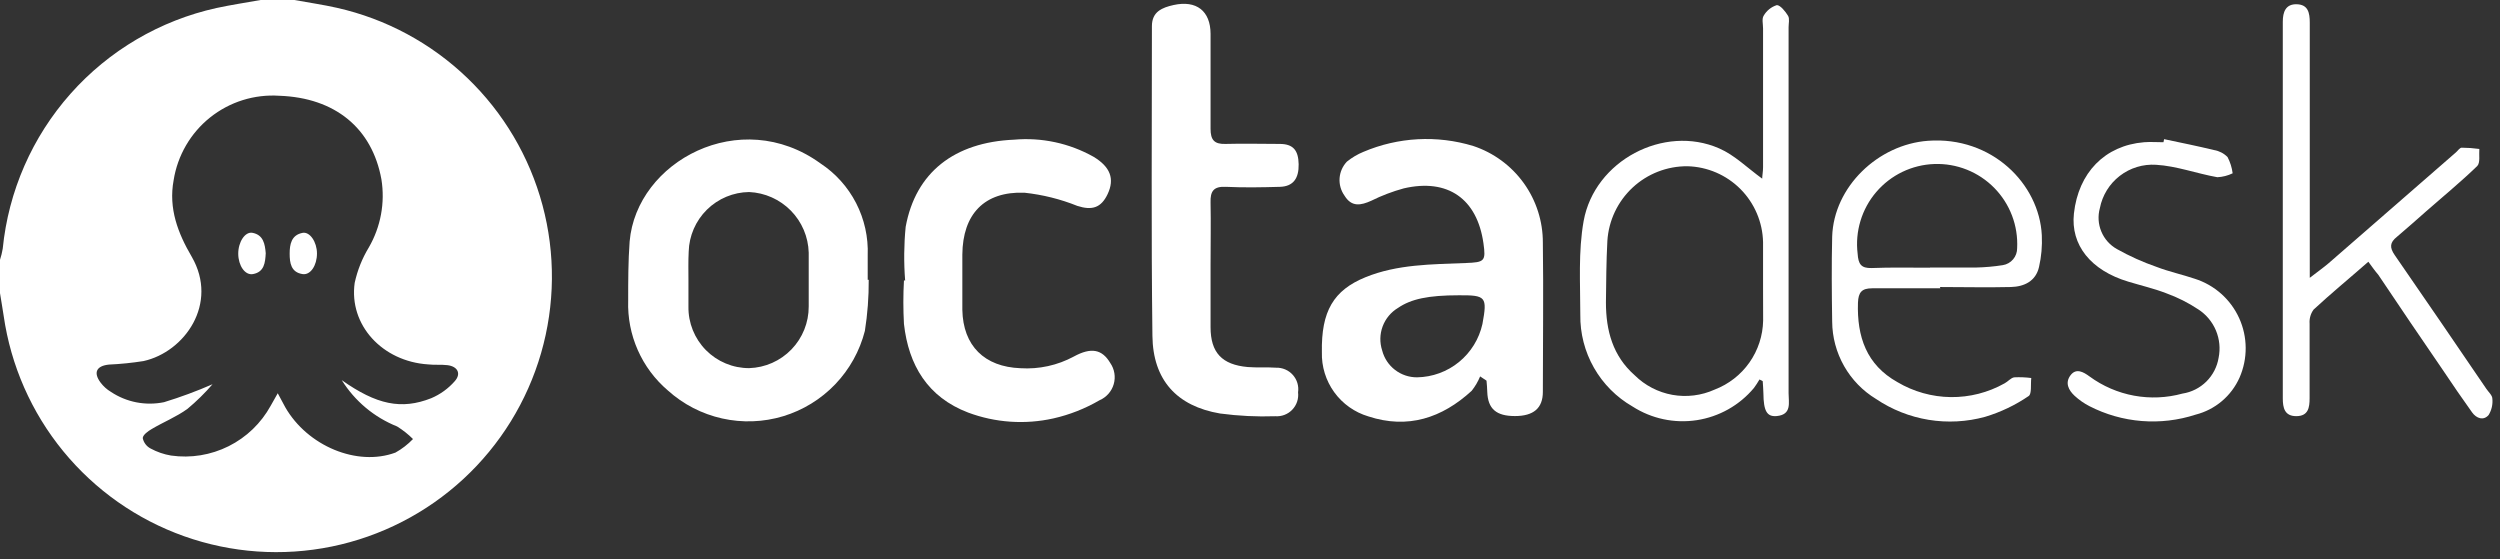
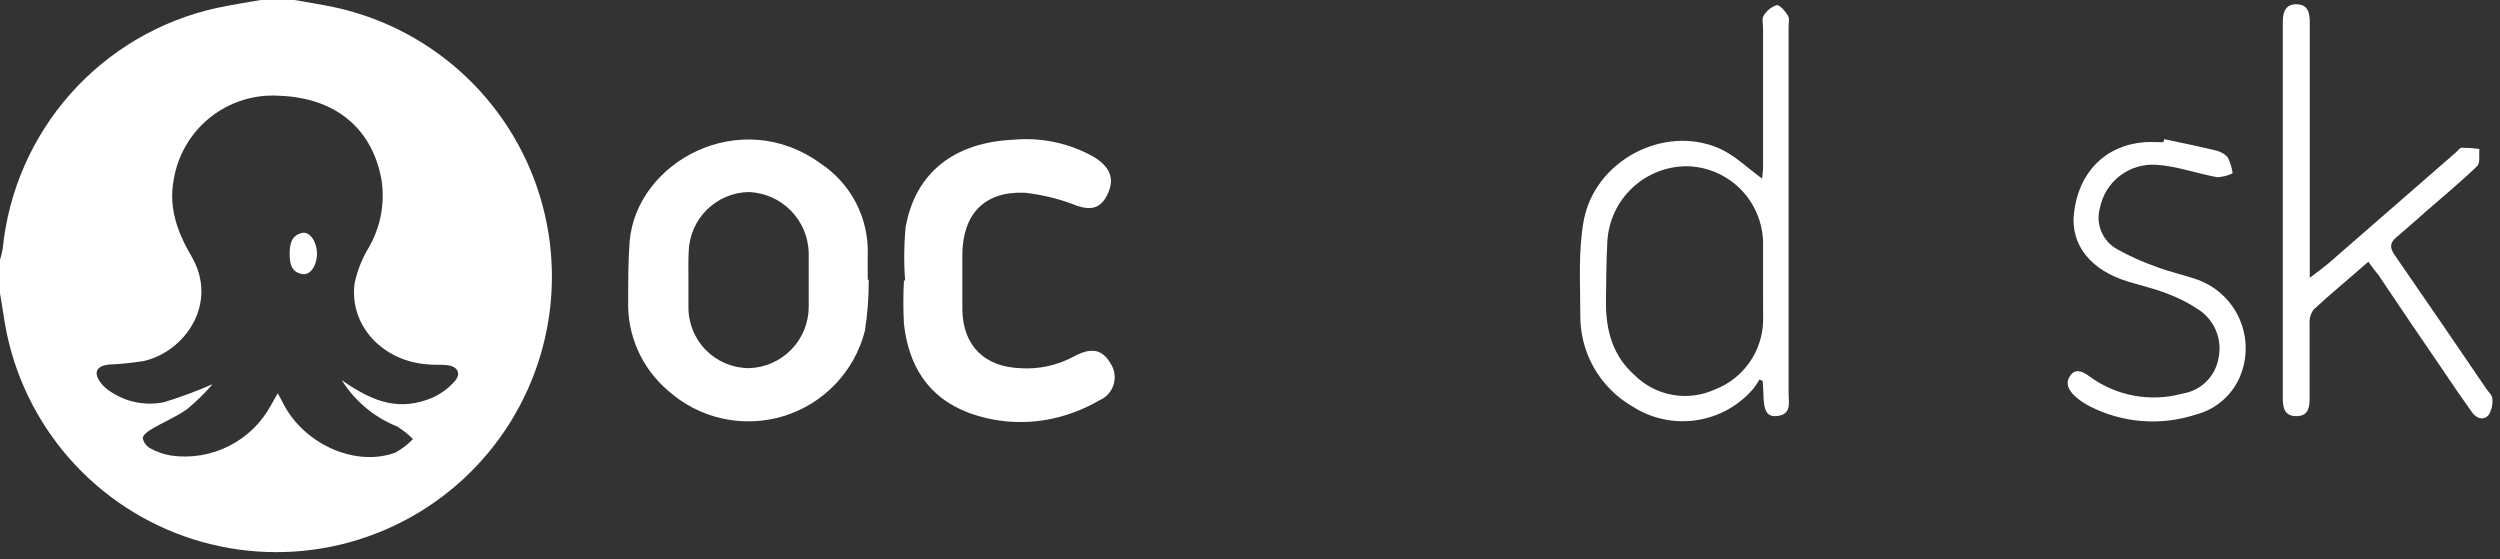
<svg xmlns="http://www.w3.org/2000/svg" width="161" height="36" viewBox="0 0 161 36" fill="none">
  <rect x="0" y="0" width="161" height="36" fill="#333333" stroke="none" />
  <path d="M18.961 0C19.882 0.17 20.808 0.301 21.702 0.504C24.857 1.216 27.758 2.776 30.091 5.017C32.424 7.257 34.1 10.093 34.938 13.217C35.776 16.341 35.744 19.635 34.845 22.742C33.947 25.849 32.217 28.652 29.841 30.847C27.465 33.042 24.534 34.546 21.366 35.196C18.197 35.846 14.911 35.618 11.863 34.535C8.815 33.453 6.121 31.559 4.071 29.056C2.022 26.554 0.696 23.538 0.236 20.337C0.164 19.849 0.077 19.367 0 18.879V16.73C0.076 16.497 0.135 16.259 0.175 16.017C0.543 12.312 2.073 8.817 4.546 6.033C7.019 3.249 10.309 1.318 13.945 0.515C14.888 0.312 15.836 0.17 16.785 0H18.961ZM13.688 24.744C13.195 25.315 12.656 25.845 12.076 26.328C11.369 26.843 10.53 27.178 9.774 27.627C9.533 27.764 9.198 28.011 9.193 28.214C9.221 28.356 9.282 28.49 9.369 28.605C9.456 28.721 9.568 28.816 9.697 28.883C10.109 29.107 10.555 29.261 11.018 29.338C12.286 29.518 13.579 29.308 14.725 28.735C15.871 28.162 16.815 27.254 17.432 26.131C17.569 25.884 17.711 25.643 17.887 25.325C18.084 25.692 18.221 25.961 18.369 26.224C19.8 28.724 23.006 30.061 25.468 29.146C25.885 28.913 26.266 28.619 26.597 28.274C26.287 27.965 25.944 27.693 25.572 27.463C24.097 26.873 22.849 25.829 22.009 24.481C24.245 26.06 25.846 26.405 27.775 25.643C28.356 25.396 28.873 25.021 29.288 24.547C29.721 24.059 29.469 23.593 28.811 23.516C28.4 23.467 27.984 23.516 27.567 23.467C24.623 23.275 22.458 20.929 22.842 18.215C23.017 17.41 23.324 16.64 23.752 15.935C24.519 14.61 24.806 13.061 24.563 11.55C23.966 8.261 21.587 6.293 17.985 6.167C16.377 6.061 14.788 6.56 13.529 7.566C12.271 8.572 11.434 10.013 11.182 11.605C10.843 13.43 11.462 15.025 12.35 16.538C14.088 19.553 11.895 22.666 9.242 23.253C8.507 23.369 7.766 23.445 7.022 23.478C6.211 23.56 5.997 23.988 6.474 24.634C6.656 24.877 6.883 25.082 7.143 25.237C7.641 25.568 8.199 25.797 8.786 25.911C9.374 26.025 9.977 26.021 10.563 25.901C11.626 25.576 12.669 25.19 13.688 24.744V24.744Z" fill="white" />
  <path d="M55.946 18.018C55.953 19.119 55.87 20.219 55.699 21.307C55.369 22.599 54.711 23.784 53.789 24.747C52.867 25.71 51.712 26.419 50.436 26.805C49.16 27.19 47.806 27.24 46.505 26.949C45.203 26.659 43.999 26.037 43.009 25.144C42.176 24.434 41.514 23.545 41.072 22.544C40.63 21.543 40.419 20.455 40.455 19.361C40.455 18.095 40.455 16.818 40.548 15.557C40.986 10.399 47.674 6.786 52.832 10.519C53.808 11.161 54.601 12.043 55.135 13.082C55.669 14.12 55.925 15.278 55.88 16.445C55.88 16.993 55.88 17.492 55.88 18.018H55.946ZM44.336 18.018C44.336 18.594 44.336 19.175 44.336 19.75C44.328 20.268 44.424 20.782 44.617 21.262C44.811 21.742 45.097 22.179 45.461 22.548C45.825 22.916 46.258 23.208 46.736 23.407C47.214 23.607 47.726 23.709 48.244 23.708C49.276 23.677 50.254 23.244 50.971 22.501C51.687 21.759 52.086 20.766 52.081 19.734C52.081 18.579 52.081 17.424 52.081 16.27C52.053 15.255 51.642 14.288 50.93 13.564C50.218 12.84 49.258 12.412 48.244 12.367C47.225 12.38 46.252 12.787 45.526 13.502C44.801 14.218 44.38 15.185 44.352 16.204C44.319 16.829 44.336 17.432 44.336 18.018Z" fill="white" />
-   <path d="M95.32 24.24C95.183 24.575 94.999 24.889 94.772 25.172C92.864 26.92 90.66 27.649 88.123 26.816C87.238 26.553 86.465 26.005 85.924 25.258C85.383 24.511 85.103 23.605 85.13 22.683C85.08 20.046 85.881 18.692 87.936 17.854C89.992 17.015 92.212 17.026 94.394 16.938C95.605 16.894 95.698 16.823 95.534 15.666C95.128 12.8 93.237 11.473 90.403 12.131C89.683 12.328 88.983 12.594 88.314 12.926C87.646 13.227 87.048 13.353 86.588 12.602C86.354 12.276 86.241 11.879 86.269 11.478C86.297 11.078 86.464 10.7 86.741 10.409C87.063 10.149 87.421 9.936 87.805 9.779C90.044 8.827 92.547 8.693 94.876 9.401C96.185 9.834 97.323 10.671 98.129 11.79C98.934 12.909 99.365 14.255 99.36 15.633C99.404 18.835 99.36 22.036 99.36 25.237C99.36 26.29 98.757 26.794 97.562 26.794C96.367 26.794 95.819 26.339 95.78 25.237C95.78 24.996 95.748 24.755 95.731 24.514L95.32 24.24ZM93.955 19.016C91.965 19.016 90.874 19.257 90.036 19.827C89.579 20.1 89.23 20.52 89.043 21.018C88.857 21.516 88.846 22.062 89.011 22.568C89.139 23.067 89.43 23.508 89.839 23.822C90.247 24.136 90.749 24.304 91.263 24.3C92.248 24.283 93.198 23.935 93.96 23.313C94.723 22.69 95.254 21.829 95.468 20.868C95.791 19.114 95.698 19.005 93.955 19.016Z" fill="white" />
-   <path d="M77.96 17.092C77.96 18.418 77.96 19.745 77.96 21.066C77.96 22.71 78.694 23.489 80.355 23.637C80.964 23.686 81.578 23.637 82.181 23.68C82.383 23.674 82.585 23.713 82.772 23.793C82.958 23.873 83.124 23.993 83.259 24.145C83.394 24.297 83.494 24.476 83.552 24.67C83.61 24.865 83.625 25.07 83.595 25.27C83.619 25.471 83.598 25.675 83.534 25.868C83.47 26.06 83.364 26.235 83.224 26.382C83.085 26.529 82.914 26.643 82.725 26.716C82.536 26.789 82.333 26.819 82.131 26.805C80.943 26.846 79.753 26.787 78.574 26.63C75.784 26.158 74.249 24.47 74.216 21.63C74.134 14.981 74.183 8.332 74.183 1.683C74.183 0.751 74.841 0.488 75.581 0.323C77.05 -0 77.954 0.707 77.96 2.171C77.96 4.21 77.96 6.254 77.96 8.294C77.96 9.006 78.195 9.291 78.919 9.269C80.081 9.236 81.249 9.269 82.411 9.269C83.277 9.269 83.617 9.675 83.633 10.579C83.65 11.484 83.288 12.005 82.433 12.032C81.271 12.065 80.103 12.087 78.946 12.032C78.152 11.994 77.938 12.317 77.96 13.041C77.987 14.389 77.96 15.743 77.96 17.092Z" fill="white" />
  <path d="M58.292 18.073C58.201 16.919 58.212 15.76 58.325 14.608C58.966 11.1 61.46 9.16 65.308 8.995C67.082 8.839 68.863 9.221 70.417 10.092C71.513 10.749 71.793 11.522 71.332 12.498C70.91 13.392 70.324 13.562 69.381 13.26C68.289 12.821 67.141 12.536 65.971 12.41C63.379 12.317 61.997 13.797 61.975 16.395C61.975 17.585 61.975 18.769 61.975 19.953C62.019 22.272 63.401 23.626 65.719 23.713C66.911 23.789 68.1 23.529 69.151 22.962C70.285 22.343 70.982 22.502 71.502 23.379C71.638 23.576 71.728 23.799 71.766 24.035C71.805 24.27 71.79 24.511 71.724 24.74C71.658 24.97 71.542 25.181 71.384 25.36C71.226 25.539 71.031 25.68 70.812 25.775C69.883 26.316 68.878 26.712 67.83 26.948C66.004 27.354 64.1 27.223 62.348 26.569C59.744 25.577 58.511 23.516 58.215 20.863C58.163 19.926 58.163 18.988 58.215 18.051L58.292 18.073Z" fill="white" />
  <path d="M113.311 24.437C113.202 24.627 113.083 24.809 112.954 24.985C112.02 26.102 110.711 26.839 109.272 27.059C107.832 27.279 106.363 26.967 105.137 26.18C104.1 25.584 103.241 24.721 102.649 23.681C102.057 22.642 101.754 21.462 101.772 20.266C101.772 18.254 101.635 16.204 101.986 14.236C102.687 10.344 107.16 7.998 110.712 9.555C111.71 9.988 112.538 10.821 113.486 11.506C113.486 11.325 113.541 11.046 113.541 10.766C113.541 7.79 113.541 4.808 113.541 1.826C113.541 1.552 113.453 1.212 113.579 1.014C113.766 0.687 114.069 0.442 114.429 0.329C114.648 0.329 114.977 0.729 115.152 1.02C115.262 1.206 115.185 1.508 115.185 1.754C115.185 9.615 115.185 17.472 115.185 25.325C115.185 25.923 115.405 26.696 114.429 26.794C113.787 26.855 113.574 26.471 113.563 25.331C113.563 25.073 113.53 24.81 113.519 24.547L113.311 24.437ZM113.541 18.49C113.541 17.525 113.541 16.56 113.541 15.595C113.513 14.311 112.992 13.087 112.086 12.176C111.179 11.266 109.957 10.739 108.673 10.706C107.363 10.696 106.098 11.188 105.139 12.081C104.18 12.974 103.599 14.2 103.515 15.508C103.444 16.829 103.438 18.15 103.422 19.476C103.422 21.285 103.86 22.919 105.269 24.163C105.933 24.821 106.781 25.262 107.701 25.428C108.621 25.593 109.57 25.475 110.422 25.09C111.326 24.744 112.107 24.137 112.664 23.345C113.221 22.552 113.528 21.612 113.546 20.644C113.546 19.926 113.541 19.208 113.541 18.49Z" fill="white" />
  <path d="M152.521 16.856C151.271 17.952 150.109 18.906 148.996 19.937C148.804 20.199 148.713 20.522 148.738 20.847C148.738 22.447 148.738 24.048 148.738 25.648C148.738 26.246 148.656 26.794 147.889 26.8C147.121 26.805 147.012 26.252 147.012 25.66C147.012 17.569 147.012 9.481 147.012 1.398C147.012 0.778 147.193 0.252 147.916 0.274C148.64 0.296 148.749 0.822 148.749 1.453C148.749 6.529 148.749 11.607 148.749 16.686V17.892C149.265 17.492 149.632 17.234 149.972 16.944L158.156 9.818C158.282 9.708 158.408 9.511 158.534 9.511C158.914 9.513 159.293 9.541 159.669 9.593C159.636 9.96 159.74 10.475 159.537 10.689C158.485 11.709 157.345 12.641 156.248 13.605C155.623 14.154 155.015 14.702 154.363 15.25C153.902 15.617 153.88 15.935 154.22 16.428C156.204 19.29 158.161 22.168 160.124 25.046C160.261 25.248 160.502 25.457 160.507 25.665C160.547 26.036 160.462 26.41 160.266 26.728C159.937 27.107 159.482 26.948 159.203 26.558C158.561 25.665 157.937 24.75 157.312 23.818C155.912 21.779 154.527 19.736 153.157 17.689C152.965 17.47 152.778 17.207 152.521 16.856Z" fill="white" />
-   <path d="M124.959 18.566C123.49 18.566 122.021 18.566 120.574 18.566C119.9 18.566 119.68 18.818 119.653 19.493C119.582 21.685 120.201 23.494 122.191 24.607C123.233 25.225 124.419 25.558 125.631 25.573C126.842 25.587 128.036 25.282 129.092 24.689C129.312 24.574 129.498 24.333 129.717 24.3C130.083 24.283 130.45 24.297 130.814 24.344C130.764 24.744 130.857 25.369 130.644 25.506C129.784 26.093 128.839 26.544 127.843 26.843C126.657 27.169 125.416 27.235 124.203 27.036C122.99 26.838 121.834 26.379 120.815 25.692C119.959 25.172 119.251 24.442 118.757 23.571C118.263 22.699 117.999 21.716 117.992 20.715C117.965 18.895 117.948 17.07 117.992 15.233C118.096 12.032 120.947 9.302 124.164 9.067C128.27 8.765 131.329 11.84 131.493 15.151C131.526 15.838 131.466 16.526 131.312 17.196C131.104 18.106 130.364 18.462 129.498 18.484C127.974 18.522 126.45 18.484 124.932 18.484L124.959 18.566ZM124.274 17.229C125.266 17.229 126.264 17.229 127.256 17.229C127.834 17.216 128.411 17.165 128.983 17.075C129.242 17.033 129.478 16.899 129.647 16.698C129.816 16.497 129.907 16.242 129.904 15.979C129.94 15.265 129.828 14.552 129.574 13.884C129.32 13.216 128.93 12.608 128.429 12.099C127.928 11.59 127.326 11.19 126.662 10.925C125.999 10.661 125.287 10.537 124.573 10.562C123.859 10.587 123.158 10.759 122.514 11.069C121.87 11.379 121.298 11.82 120.833 12.363C120.369 12.905 120.022 13.539 119.815 14.223C119.608 14.906 119.545 15.626 119.631 16.335C119.675 16.998 119.845 17.284 120.541 17.262C121.785 17.212 123.008 17.24 124.274 17.24V17.229Z" fill="white" />
  <path d="M139.37 8.962C140.467 9.193 141.519 9.406 142.588 9.664C142.917 9.719 143.22 9.877 143.454 10.114C143.625 10.44 143.736 10.795 143.783 11.161C143.475 11.31 143.139 11.396 142.797 11.413C141.47 11.177 140.171 10.689 138.85 10.612C138.011 10.558 137.18 10.812 136.515 11.325C135.849 11.839 135.393 12.577 135.232 13.402C135.093 13.901 135.126 14.432 135.325 14.91C135.523 15.388 135.877 15.786 136.328 16.039C137.146 16.498 138.002 16.883 138.888 17.19C139.688 17.497 140.533 17.678 141.344 17.952C141.972 18.151 142.551 18.48 143.044 18.918C143.537 19.355 143.932 19.892 144.204 20.492C144.476 21.092 144.618 21.743 144.622 22.402C144.626 23.061 144.492 23.713 144.227 24.316C143.967 24.901 143.578 25.42 143.089 25.833C142.6 26.246 142.024 26.543 141.404 26.701C140.283 27.067 139.099 27.207 137.923 27.113C136.747 27.019 135.601 26.693 134.552 26.153C134.208 25.975 133.889 25.752 133.604 25.489C133.215 25.128 132.973 24.656 133.341 24.168C133.708 23.681 134.179 23.96 134.569 24.245C135.418 24.867 136.397 25.29 137.433 25.481C138.468 25.671 139.534 25.626 140.549 25.347C141.131 25.258 141.67 24.986 142.089 24.572C142.507 24.157 142.784 23.621 142.879 23.039C142.998 22.451 142.939 21.84 142.707 21.285C142.475 20.731 142.083 20.259 141.58 19.931C140.936 19.503 140.245 19.154 139.518 18.89C138.724 18.583 137.874 18.385 137.063 18.139C134.645 17.415 133.341 15.776 133.56 13.753C133.85 11.117 135.555 9.368 138.077 9.16C138.493 9.127 138.91 9.16 139.327 9.16L139.37 8.962Z" fill="white" />
  <path d="M20.413 16.324C20.413 17.092 19.997 17.733 19.482 17.651C18.742 17.536 18.654 16.938 18.654 16.335C18.654 15.732 18.764 15.14 19.476 14.998C19.953 14.899 20.413 15.584 20.413 16.324Z" fill="white" />
-   <path d="M17.113 16.308C17.081 16.916 17.02 17.519 16.291 17.651C15.776 17.744 15.348 17.103 15.343 16.346C15.338 15.59 15.776 14.91 16.253 14.992C16.965 15.124 17.064 15.721 17.113 16.308Z" fill="white" />
</svg>